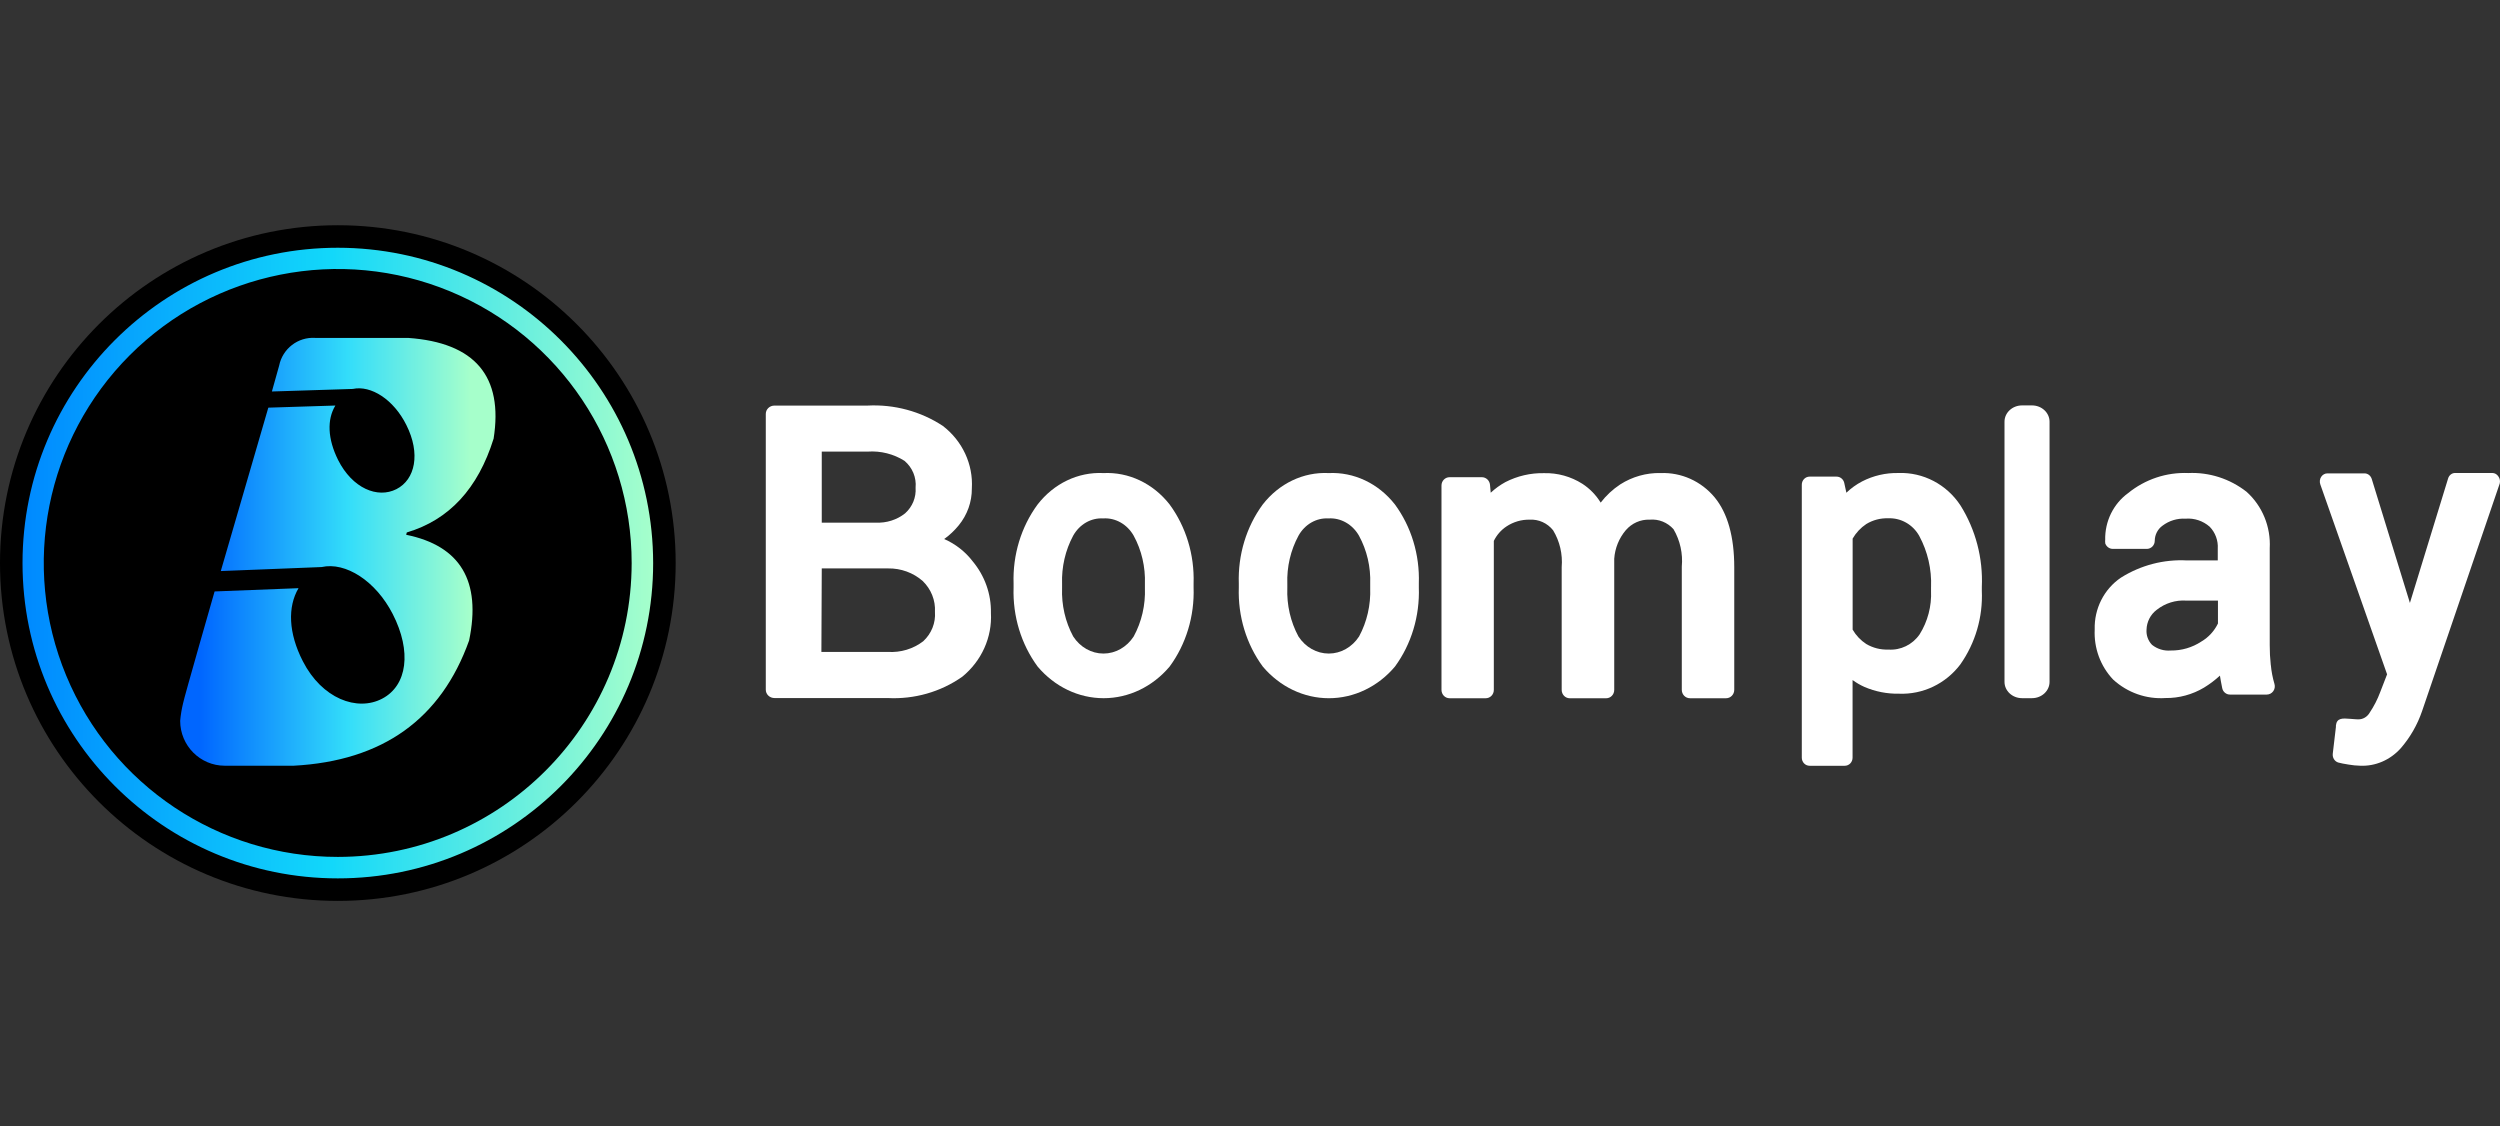
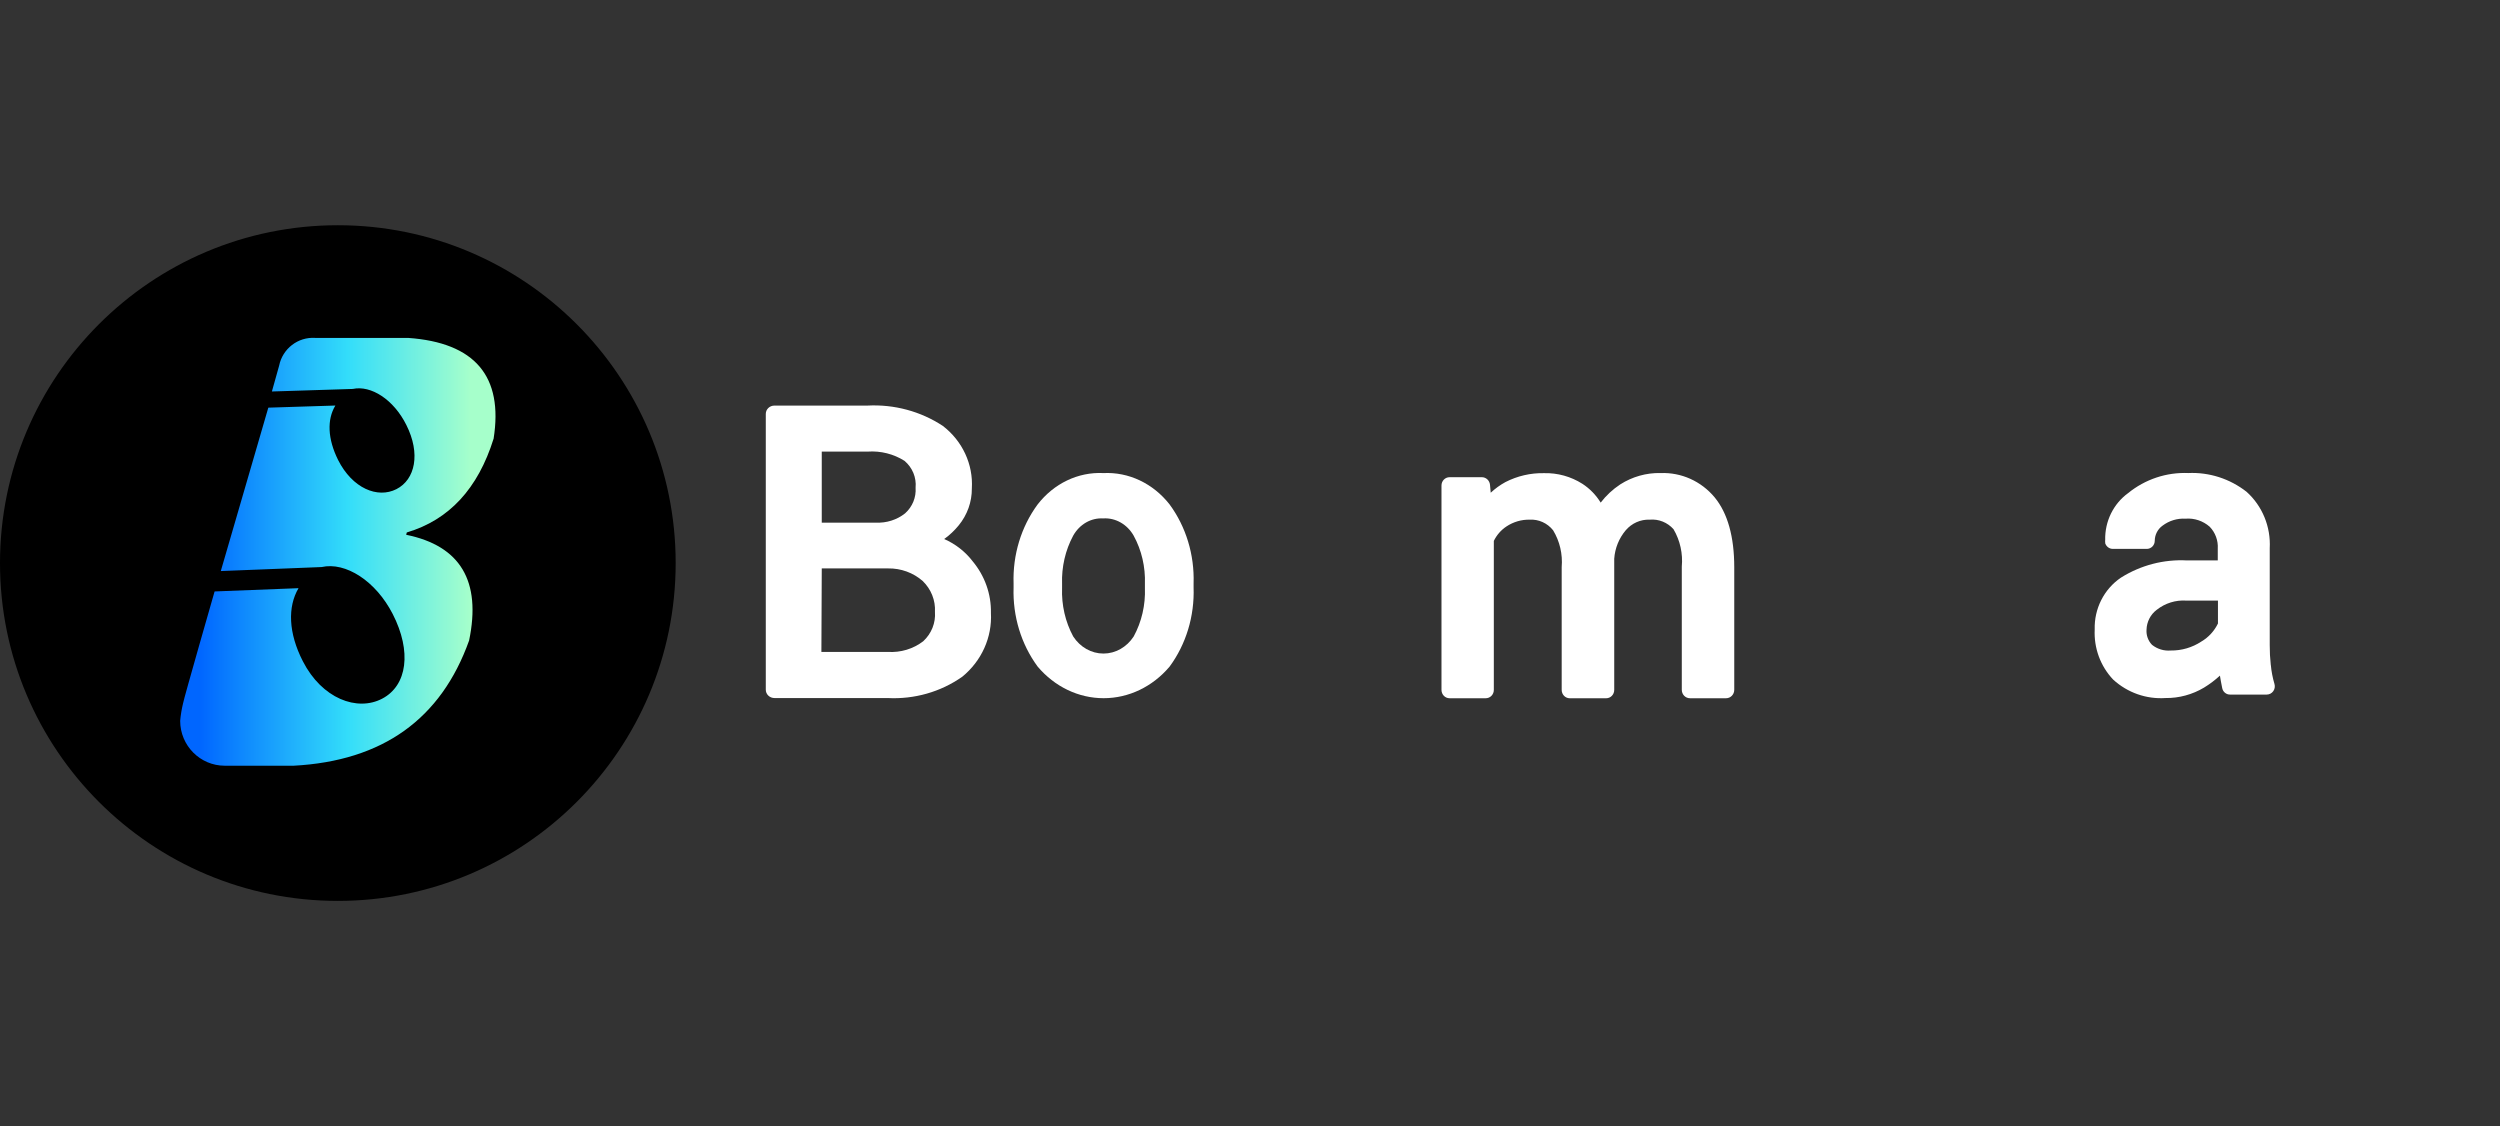
<svg xmlns="http://www.w3.org/2000/svg" fill="none" height="50" viewBox="0 0 111 50" width="111">
  <rect x="0" y="0" width="111" height="50" fill="#333333" stroke="none" />
  <linearGradient id="a" gradientUnits="userSpaceOnUse" x1="8.033" x2="22.012" y1="24.502" y2="24.502">
    <stop offset=".06" stop-color="#06f" />
    <stop offset=".53" stop-color="#33ddfa" />
    <stop offset=".92" stop-color="#a6ffcb" />
  </linearGradient>
  <linearGradient id="b" gradientUnits="userSpaceOnUse" x1="1" x2="29" y1="25" y2="25">
    <stop offset="0" stop-color="#0089ff" />
    <stop offset=".49" stop-color="#12d8fa" />
    <stop offset="1" stop-color="#a6ffcb" />
  </linearGradient>
  <g fill="#fff">
    <path d="m41.921 23.933c.242-.173.458-.377.644-.605.383-.467.59-1.046.585-1.641.064-1.071-.416-2.106-1.287-2.776-.983-.648-2.161-.966-3.351-.903h-4.128c-.212 0-.383.165-.383.369v12.242c-.001.099.038.194.111.264.072.07.17.11.273.11h5.022c1.186.063 2.358-.271 3.317-.946.861-.703 1.332-1.752 1.273-2.837.016-.831-.271-1.641-.811-2.289-.327-.427-.761-.768-1.263-.988zm-5.435 1.305h2.948c.566-.009 1.115.191 1.533.558.375.362.573.861.545 1.371.037.488-.154.966-.521 1.305-.444.341-1.005.51-1.573.473h-2.948zm3.705-2.449c-.366.292-.833.44-1.307.416h-2.398v-3.154h2.039c.578-.04 1.153.105 1.636.411.352.299.534.742.491 1.192.031.426-.138.843-.462 1.135z" />
    <path d="m48.987 21.004c-1.119-.054-2.197.462-2.92 1.398-.728.99-1.106 2.234-1.064 3.504v.182c-.042 1.272.338 2.518 1.068 3.508.755.895 1.817 1.404 2.93 1.404 1.113 0 2.175-.509 2.93-1.404.731-.992 1.109-2.24 1.064-3.513v-.182c.042-1.272-.338-2.518-1.068-3.508-.733-.933-1.818-1.445-2.941-1.388zm0 2.013c.544-.032 1.061.262 1.349.769.352.645.525 1.388.498 2.139v.182c.029.755-.144 1.503-.498 2.152-.309.476-.809.759-1.343.759s-1.034-.283-1.343-.759c-.351-.65-.523-1.398-.494-2.152v-.182c-.026-.751.145-1.495.494-2.143.283-.505.796-.798 1.336-.764z" />
-     <path d="m58.989 21.004c-1.12-.054-2.2.462-2.926 1.398-.726.991-1.102 2.235-1.06 3.504v.182c-.043 1.272.335 2.517 1.065 3.508.756.895 1.82 1.405 2.934 1.405s2.178-.509 2.934-1.405c.728-.993 1.105-2.24 1.06-3.513v-.182c.043-1.272-.335-2.517-1.065-3.508-.734-.932-1.819-1.444-2.943-1.388zm0 2.013c.544-.031 1.061.263 1.35.769.352.645.526 1.388.498 2.139v.182c.028.754-.143 1.502-.494 2.152-.31.476-.811.759-1.346.759s-1.036-.283-1.346-.759c-.351-.65-.523-1.398-.494-2.152v-.182c-.027-.752.146-1.497.498-2.143.282-.504.794-.797 1.333-.764z" />
    <path d="m73.725 21.003c-.631-.013-1.251.163-1.787.505-.331.218-.625.491-.868.808-.207-.338-.485-.623-.813-.836-.511-.324-1.104-.488-1.704-.472-.594-.012-1.182.124-1.713.397-.236.129-.455.288-.652.472l-.032-.354c-.019-.189-.173-.334-.358-.335h-1.438c-.198 0-.358.165-.358.368v9.072c-.001.099.036.193.103.264.067.07.159.11.255.11h1.608c.096 0 .188-.039.255-.11.067-.07.105-.165.103-.264v-6.611c.127-.262.321-.484.56-.642.306-.203.664-.309 1.029-.302.401-.023.789.152 1.043.472.296.488.429 1.061.381 1.634v5.45c-.001.099.036.193.103.264.067.07.159.11.255.11h1.617c.096 0 .188-.039.255-.11.067-.07.104-.165.103-.264v-5.823c.033-.466.212-.908.51-1.261.268-.314.659-.488 1.066-.472.397-.035.788.122 1.057.425.293.499.421 1.082.367 1.662v5.469c0 .206.162.373.363.373h1.603c.201 0 .363-.167.363-.373v-5.44c0-1.36-.294-2.404-.868-3.103-.598-.721-1.486-1.12-2.407-1.081z" />
-     <path d="m90.22 18h-.44c-.431 0-.78.324-.78.724v11.551c0 .4.349.724.78.724h.44c.431 0 .78-.324.78-.724v-11.551c0-.4-.349-.724-.78-.724z" />
    <path d="m100.822 29.52c-.032-.293-.047-.588-.046-.883v-4.298c.051-.952-.329-1.876-1.029-2.504-.741-.58-1.658-.875-2.589-.832-.966-.04-1.914.277-2.671.892-.656.477-1.036 1.258-1.016 2.081-.006.032-.006.065 0 .098v.046c.049.15.186.251.34.251h1.506c.195 0 .354-.162.354-.362.003-.267.131-.516.345-.669.294-.222.655-.332 1.02-.311.391-.032.777.097 1.075.358.25.258.381.613.358.976v.52h-1.36c-1.034-.056-2.061.211-2.943.767-.749.509-1.188 1.379-1.161 2.3-.04.826.257 1.633.821 2.225.636.581 1.472.875 2.322.818.602.007 1.194-.154 1.714-.465.25-.153.486-.33.703-.53.027.167.059.353.1.548.031.172.179.296.349.293h1.633c.113-.001.218-.056.285-.149.067-.092.087-.211.055-.321-.082-.277-.136-.562-.163-.85zm-2.345-2.853v1.017c-.163.335-.418.613-.735.799-.405.268-.878.406-1.361.4-.297.026-.594-.064-.83-.251-.173-.177-.263-.423-.245-.674.009-.35.177-.676.454-.883.373-.294.837-.439 1.306-.409z" />
-     <path d="m110.929 21.155c-.061-.097-.163-.155-.271-.155h-1.649c-.144-.001-.271.099-.314.246l-1.695 5.524-1.695-5.506c-.047-.146-.174-.245-.318-.246h-1.653c-.109 0-.211.058-.274.154-.062.096-.077.219-.04.329l2.967 8.439-.305.788c-.12.323-.277.629-.466.911-.108.189-.299.303-.505.3-.025 0-.11 0-.368-.023-.331-.027-.59-.046-.628.296-.002.021-.002.043 0 .064l-.14 1.189c-.02.178.085.345.246.392.115.032.263.059.462.091.168.029.338.046.509.05.674.03 1.327-.25 1.797-.77.418-.479.742-1.042.953-1.658l3.446-10.101c.028-.109.006-.226-.059-.314z" />
-     <path d="m84.289 21.002c-.56-.012-1.114.116-1.614.374-.254.133-.488.301-.696.501l-.094-.433c-.035-.165-.178-.282-.343-.282h-1.195c-.093-0-.182.038-.247.106-.065.068-.101.159-.1.254v12.118c-.001.095.035.187.1.254.065.068.154.106.247.106h1.56c.093 0 .182-.038.247-.106.065-.068.101-.159.1-.254v-3.446c.165.12.341.223.526.305.485.209 1.008.311 1.534.301 1.058.043 2.071-.439 2.72-1.294.672-.951 1.01-2.105.959-3.277v-.169c.057-1.276-.273-2.538-.945-3.614-.613-.938-1.657-1.485-2.76-1.445zm1.449 5.059v.169c.031.684-.147 1.361-.508 1.937-.317.458-.844.714-1.391.674-.342.013-.68-.073-.976-.246-.248-.162-.456-.38-.606-.638v-4.043c.151-.261.358-.482.606-.647.291-.177.625-.265.963-.255.572-.027 1.11.278 1.391.788.372.691.552 1.473.522 2.261z" />
  </g>
  <path d="m15 40c8.284 0 15-6.716 15-15s-6.716-15-15-15c-8.284 0-15 6.716-15 15s6.716 15 15 15z" fill="#000" />
  <path d="m21.915 19.485c.441-2.778-.825-4.272-3.796-4.482h-4.123c-.765-.051-1.45.477-1.603 1.234l-.321 1.145 3.592-.113c.806-.174 1.817.469 2.38 1.605.634 1.262.396 2.417-.443 2.844-.839.427-1.956-.037-2.59-1.295-.466-.939-.498-1.793-.121-2.417l-2.977.094-2.11 7.255 4.477-.178c1.062-.239 2.404.615 3.158 2.088.848 1.657.648 3.168-.466 3.754-1.113.587-2.679 0-3.526-1.661-.643-1.253-.68-2.417-.191-3.243l-3.727.145s-1.374 4.782-1.398 4.96c-.063.258-.107.52-.13.784 0 1.101.886 1.994 1.98 1.994h.466 2.59c3.96-.211 6.55-2.079 7.793-5.561.547-2.637-.385-4.202-2.795-4.693l.028-.103c1.876-.557 3.16-1.943 3.852-4.158z" fill="url(#a)" />
-   <path d="m15 11c-7.732 0-14 6.268-14 14s6.268 14 14 14c7.732 0 14-6.268 14-14-.008-7.729-6.271-13.992-14-14zm0 27.047c-5.28.002-10.04-3.177-12.062-8.055-2.021-4.877-.905-10.492 2.828-14.225 3.733-3.733 9.348-4.85 14.225-2.828 4.877 2.021 8.056 6.782 8.055 12.062-.008 7.202-5.844 13.039-13.046 13.046z" fill="url(#b)" />
</svg>